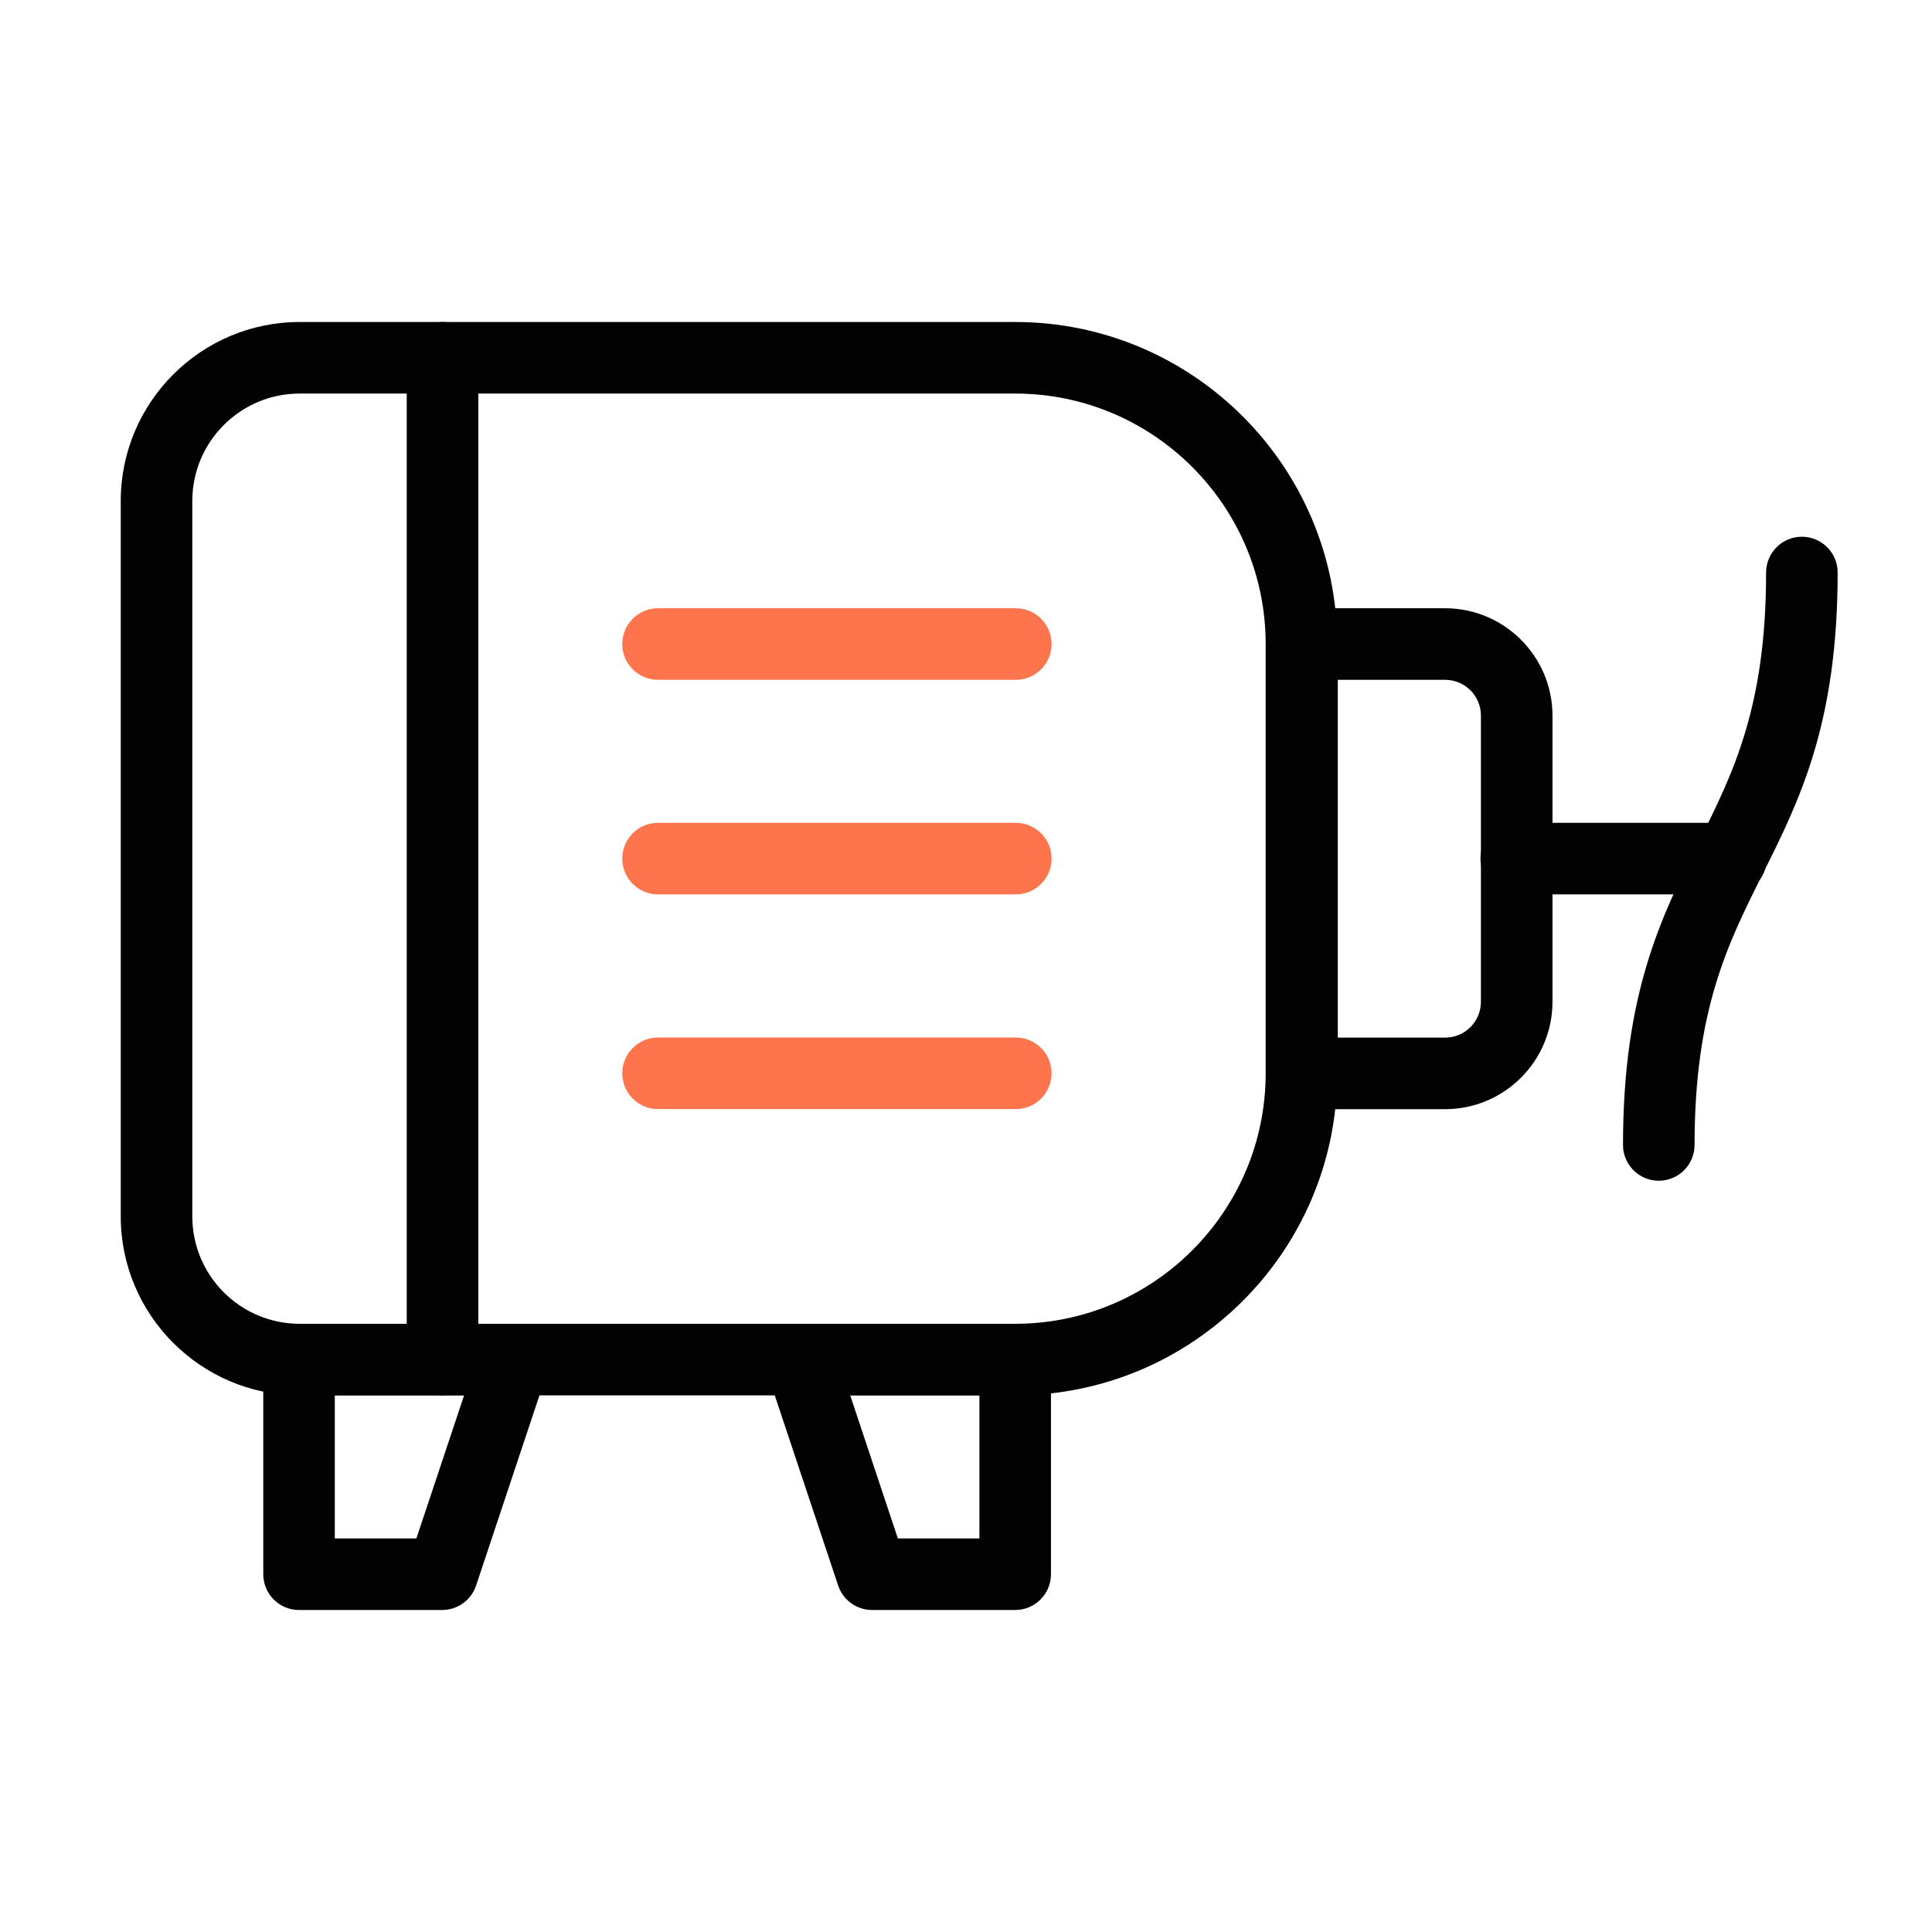
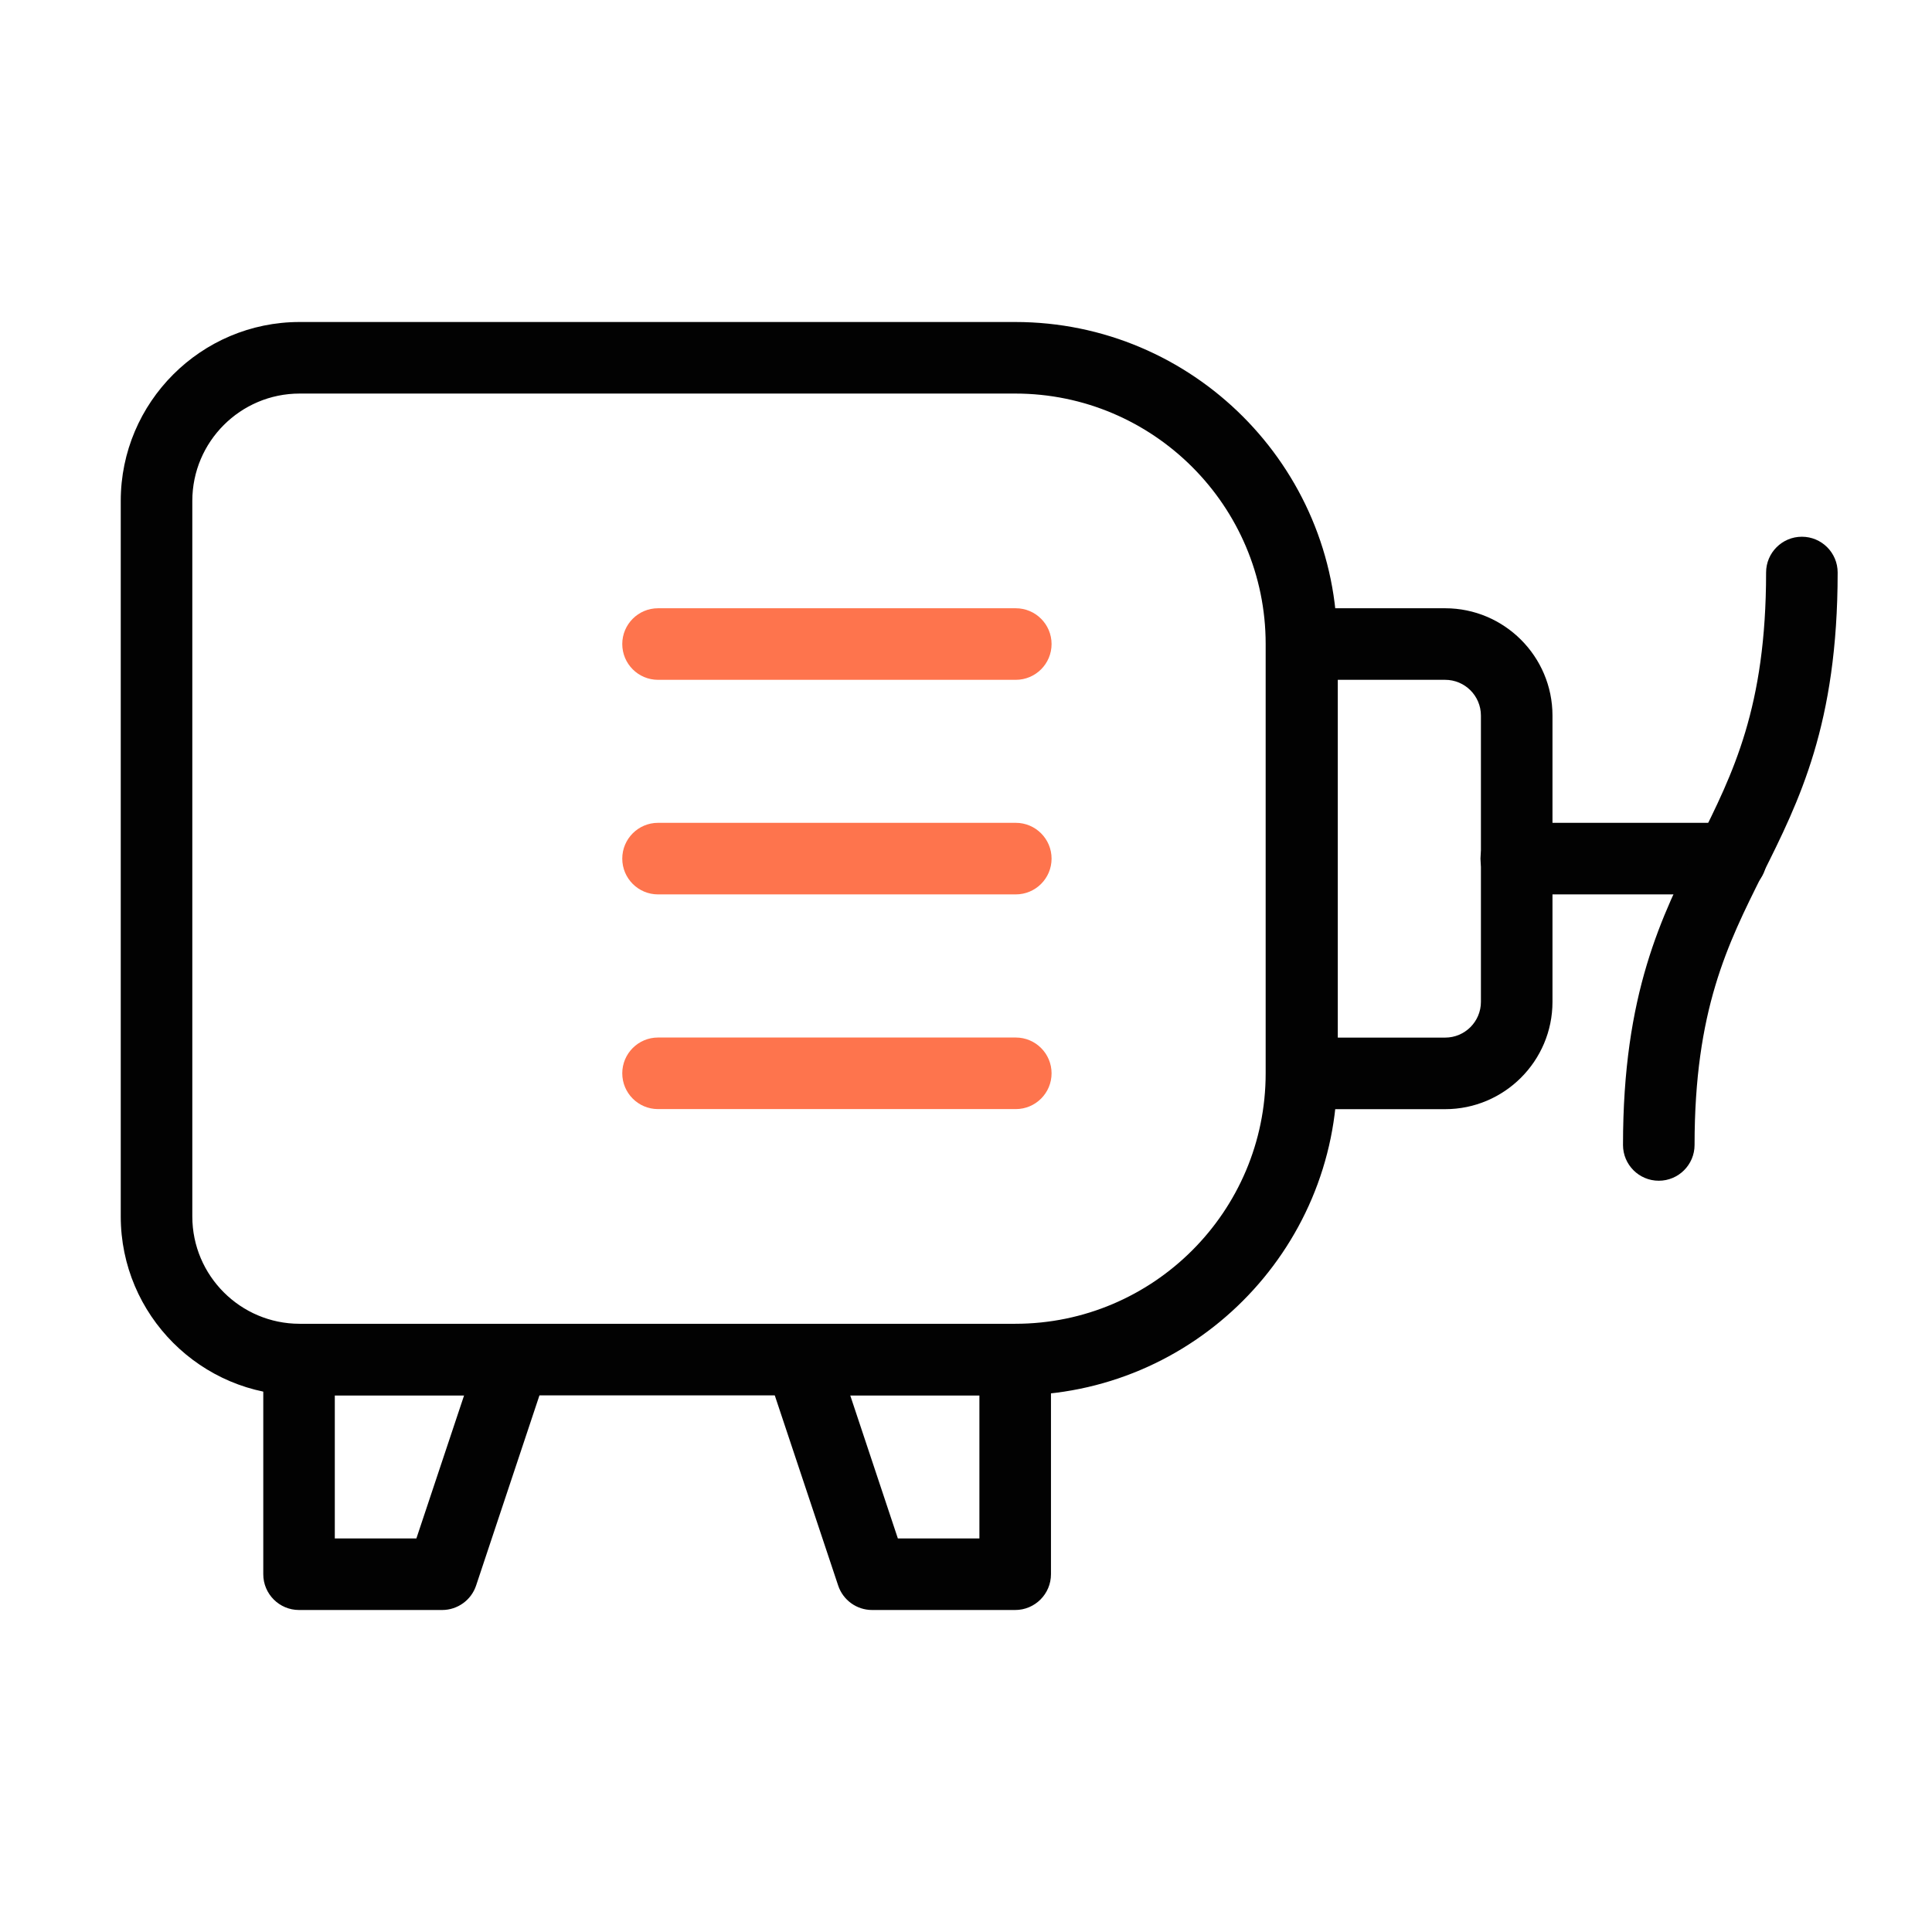
<svg xmlns="http://www.w3.org/2000/svg" width="48" height="48" viewBox="0 0 48 48" fill="none">
  <path d="M25.223 34.667H7.444C4.995 34.667 3 32.672 3 30.223V12.444C3 9.995 4.995 8 7.444 8H25.223C29.633 8 33.223 11.589 33.223 16V26.667C33.223 31.078 29.633 34.667 25.223 34.667ZM7.444 9.778C5.974 9.778 4.778 10.974 4.778 12.444V30.223C4.778 31.693 5.974 32.889 7.444 32.889H25.223C28.654 32.889 31.445 30.098 31.445 26.667V16C31.445 12.569 28.654 9.778 25.223 9.778H7.444Z" fill="#020202" />
  <path d="M35.904 27.557H32.348C31.858 27.557 31.459 27.159 31.459 26.668V16.001C31.459 15.511 31.858 15.112 32.348 15.112H35.904C37.374 15.112 38.571 16.309 38.571 17.779V24.89C38.571 26.36 37.374 27.557 35.904 27.557ZM33.237 25.779H35.904C36.395 25.779 36.793 25.381 36.793 24.89V17.779C36.793 17.288 36.395 16.89 35.904 16.89H33.237V25.779Z" fill="#020202" />
  <path d="M43.005 22.221H37.671C37.181 22.221 36.782 21.823 36.782 21.332C36.782 20.842 37.181 20.443 37.671 20.443H43.005C43.495 20.443 43.893 20.842 43.893 21.332C43.893 21.823 43.495 22.221 43.005 22.221Z" fill="#020202" />
  <path d="M41.212 29.335C40.721 29.335 40.323 28.937 40.323 28.446C40.323 24.681 41.274 22.779 42.195 20.937C43.061 19.205 43.878 17.57 43.878 14.224C43.878 13.733 44.277 13.335 44.767 13.335C45.258 13.335 45.656 13.733 45.656 14.224C45.656 17.989 44.705 19.892 43.784 21.733C42.918 23.465 42.101 25.1 42.101 28.446C42.101 28.937 41.702 29.335 41.212 29.335Z" fill="#020202" />
-   <path d="M10.994 34.667C10.503 34.667 10.105 34.269 10.105 33.778V8.889C10.105 8.398 10.503 8 10.994 8C11.485 8 11.883 8.398 11.883 8.889V33.778C11.883 34.269 11.485 34.667 10.994 34.667Z" fill="#020202" />
  <path d="M25.237 16.89H16.348C15.858 16.89 15.46 16.492 15.46 16.001C15.46 15.511 15.858 15.112 16.348 15.112H25.237C25.728 15.112 26.126 15.511 26.126 16.001C26.126 16.492 25.728 16.89 25.237 16.89Z" fill="#FE744D" />
  <path d="M25.237 22.221H16.348C15.858 22.221 15.46 21.823 15.46 21.332C15.46 20.842 15.858 20.443 16.348 20.443H25.237C25.728 20.443 26.126 20.842 26.126 21.332C26.126 21.823 25.728 22.221 25.237 22.221Z" fill="#FE744D" />
  <path d="M25.237 27.555H16.348C15.858 27.555 15.46 27.157 15.46 26.666C15.46 26.176 15.858 25.777 16.348 25.777H25.237C25.728 25.777 26.126 26.176 26.126 26.666C26.126 27.157 25.728 27.555 25.237 27.555Z" fill="#FE744D" />
  <path d="M10.985 40H7.429C6.939 40 6.541 39.602 6.541 39.111V33.778C6.541 33.287 6.939 32.889 7.429 32.889H12.763C13.049 32.889 13.318 33.026 13.485 33.258C13.652 33.49 13.698 33.788 13.605 34.06L11.828 39.394C11.707 39.755 11.367 40 10.985 40V40ZM8.318 38.222H10.345L11.531 34.666H8.318V38.222Z" fill="#020202" />
  <path d="M25.222 40H21.667C21.284 40 20.945 39.755 20.824 39.392L19.046 34.059C18.955 33.788 19 33.49 19.167 33.258C19.334 33.026 19.603 32.889 19.889 32.889H25.222C25.713 32.889 26.111 33.287 26.111 33.778V39.111C26.111 39.602 25.713 40 25.222 40V40ZM22.307 38.222H24.333V34.666H21.123L22.307 38.222Z" fill="#020202" />
</svg>